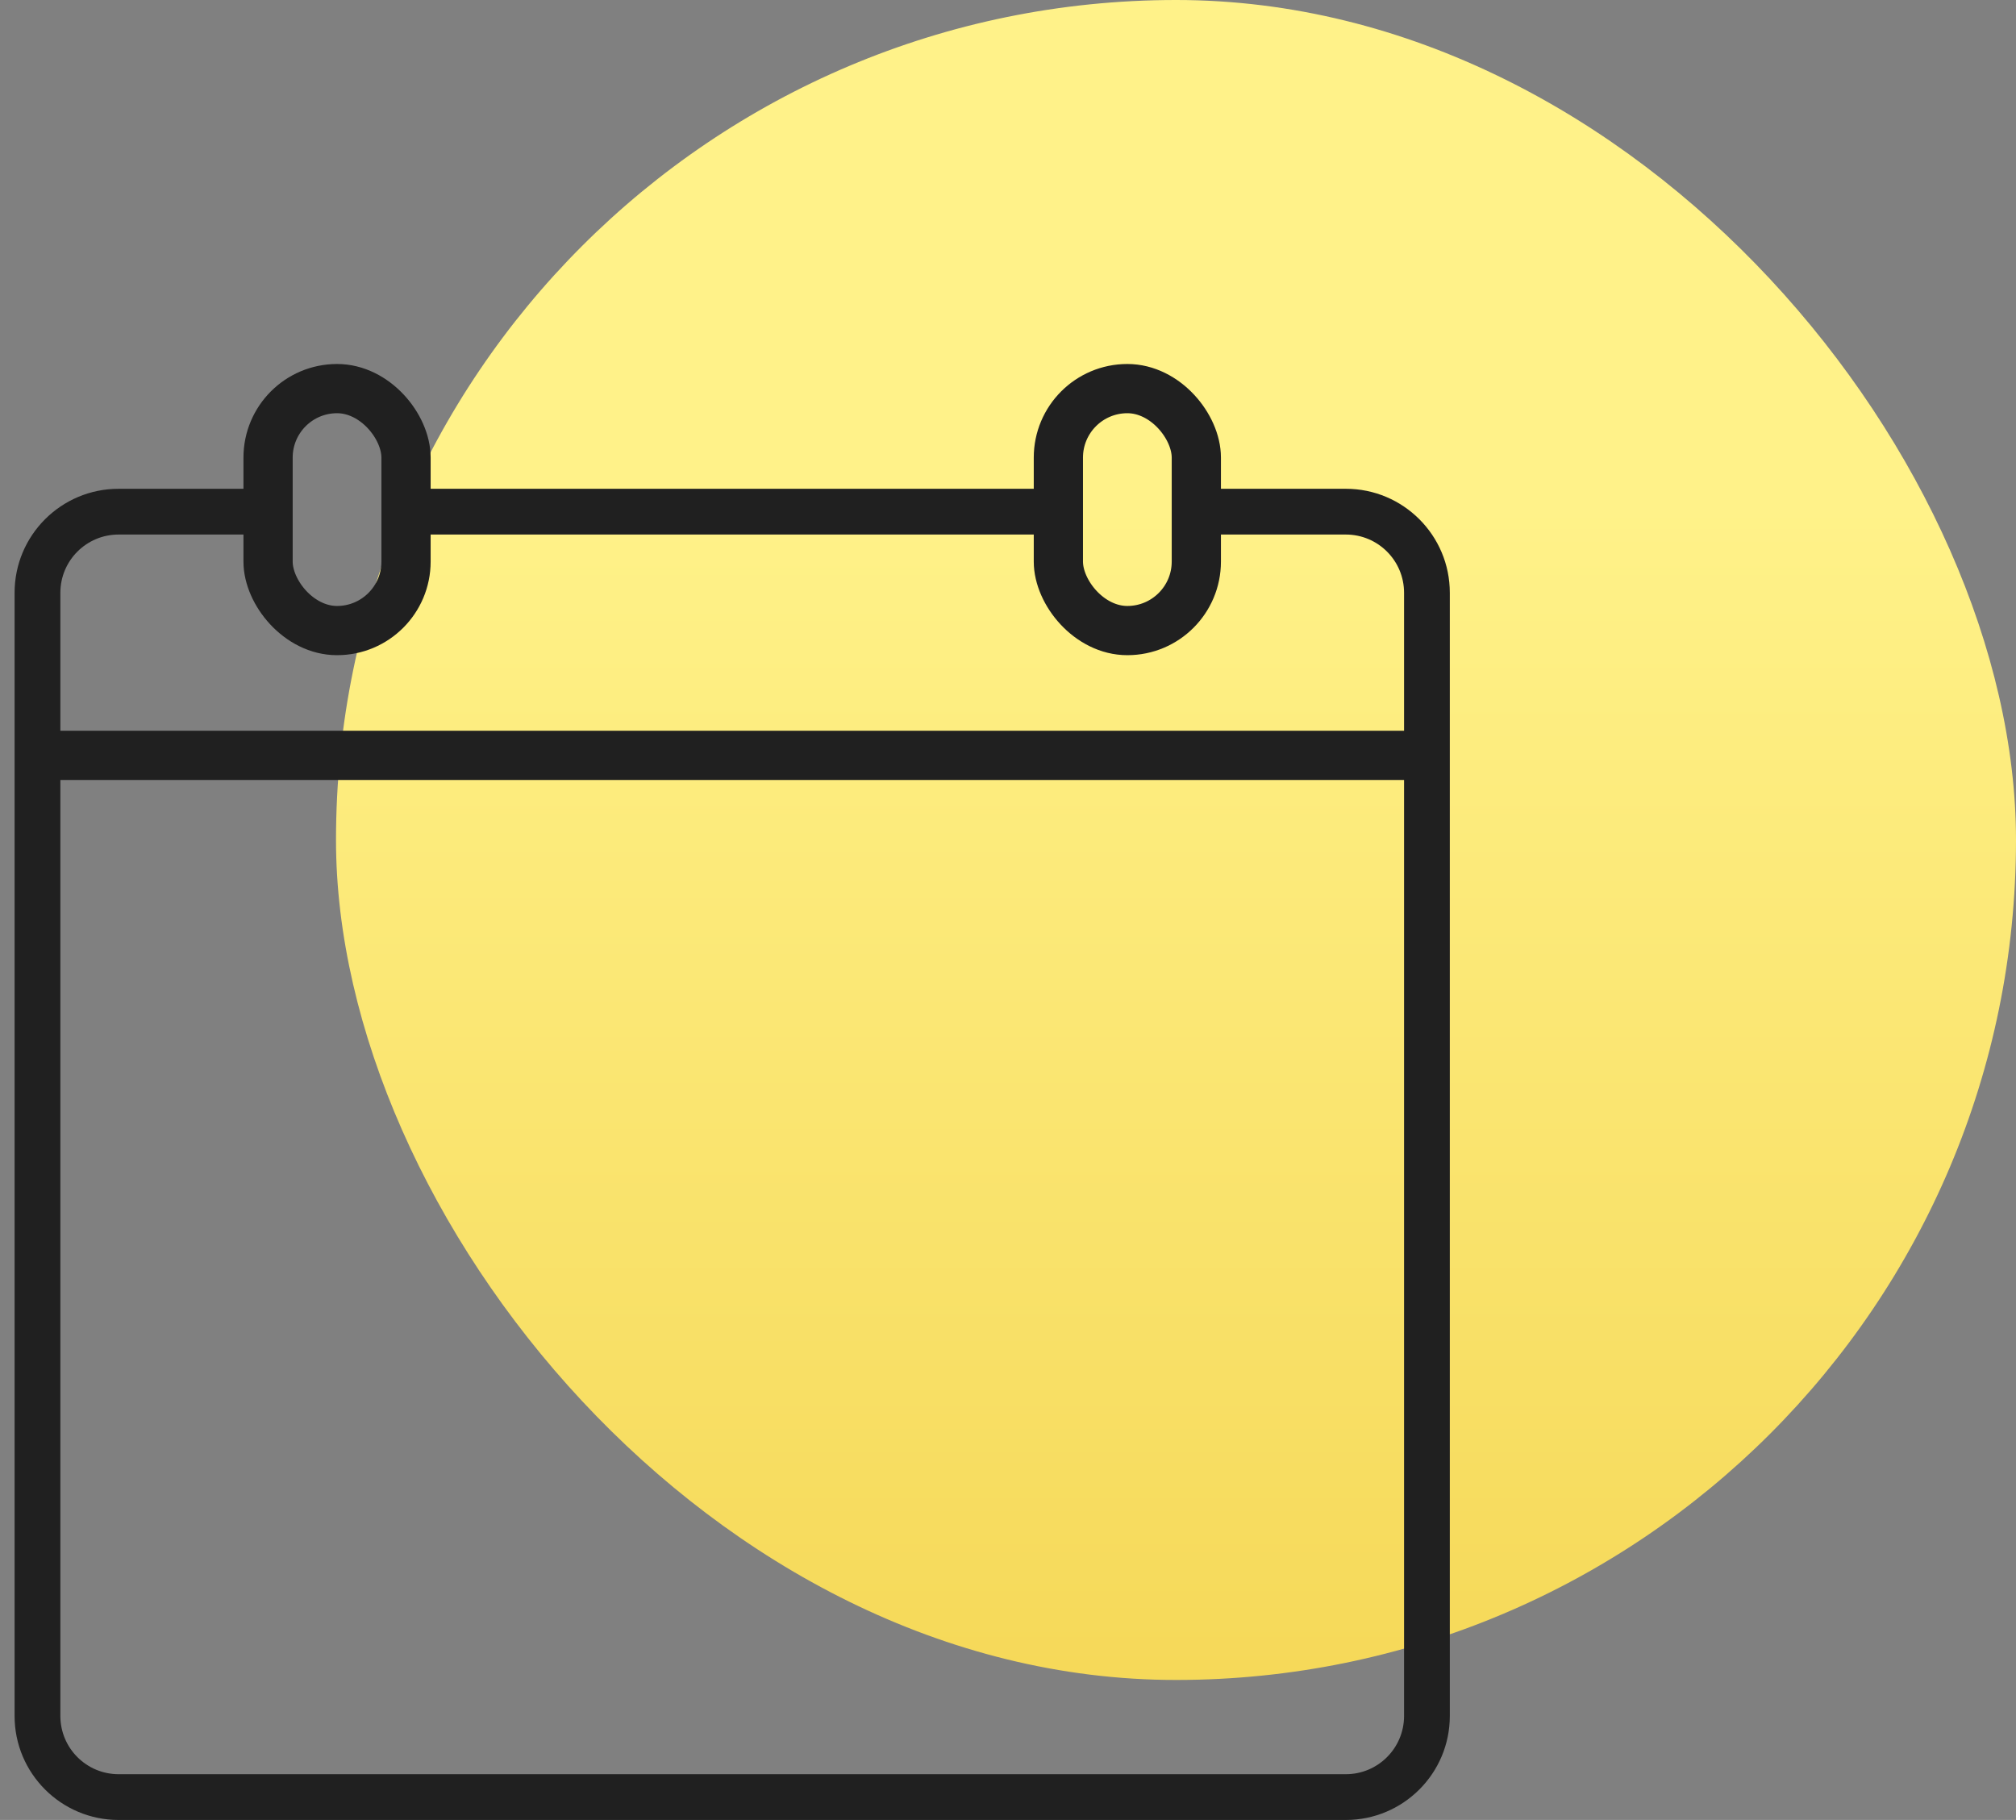
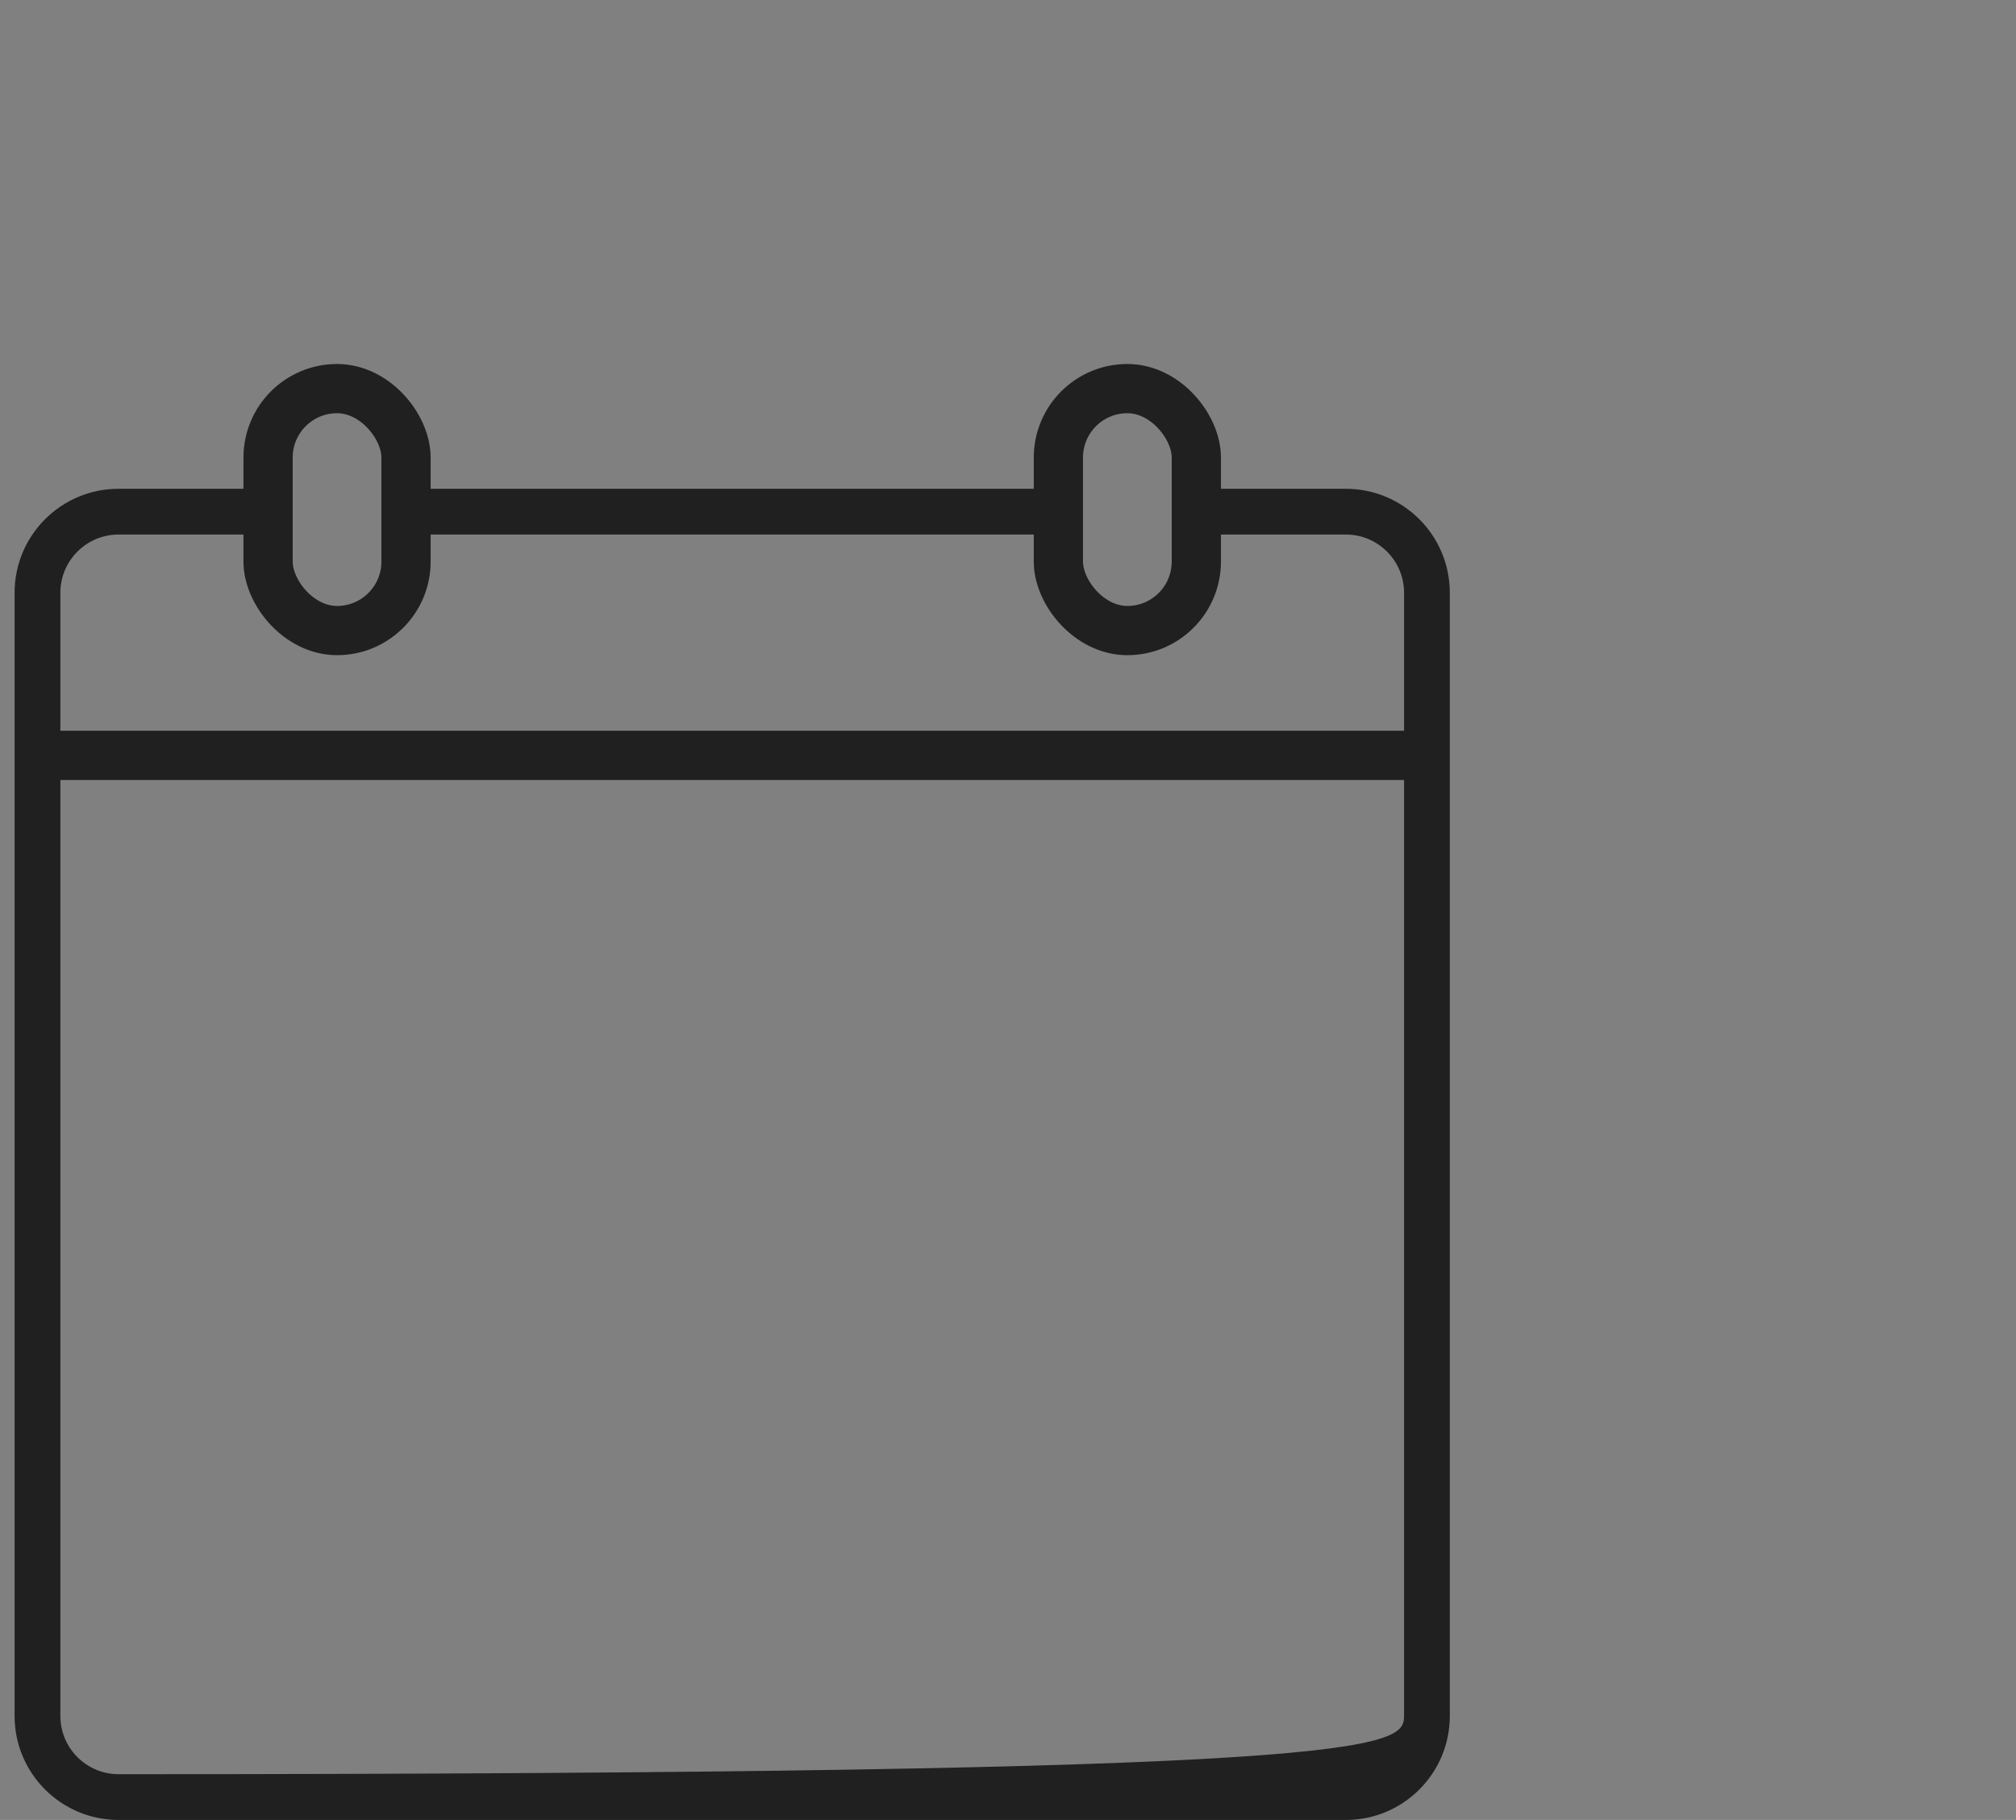
<svg xmlns="http://www.w3.org/2000/svg" width="72" height="65" viewBox="0 0 72 65" fill="none">
  <rect x="0" y="0" width="72" height="65" fill="#808080" stroke="none" />
-   <rect x="12" width="60" height="60" rx="30" fill="url(#paint0_linear_1625_103)" />
  <mask id="path-2-inside-1_1625_103" fill="white">
    <rect x="7.949" y="32.314" width="6.686" height="6.686" rx="1.486" />
  </mask>
  <rect x="7.949" y="32.314" width="6.686" height="6.686" rx="1.486" stroke="#202020" stroke-width="3.517" mask="url(#path-2-inside-1_1625_103)" />
-   <path fill-rule="evenodd" clip-rule="evenodd" d="M48.065 19.091H42.893V17.457H48.065C50.116 17.457 51.779 19.12 51.779 21.171V61.286C51.779 63.337 50.116 65 48.065 65H4.236C2.184 65 0.521 63.337 0.521 61.286V21.171C0.521 19.12 2.184 17.457 4.236 17.457H9.321V19.091H4.236C3.087 19.091 2.156 20.022 2.156 21.171V61.286C2.156 62.434 3.087 63.366 4.236 63.366H48.065C49.214 63.366 50.145 62.434 50.145 61.286V21.171C50.145 20.022 49.214 19.091 48.065 19.091ZM37.721 19.091V17.457H14.521V19.091H37.721Z" fill="#202020" />
+   <path fill-rule="evenodd" clip-rule="evenodd" d="M48.065 19.091H42.893V17.457H48.065C50.116 17.457 51.779 19.12 51.779 21.171V61.286C51.779 63.337 50.116 65 48.065 65H4.236C2.184 65 0.521 63.337 0.521 61.286V21.171C0.521 19.12 2.184 17.457 4.236 17.457H9.321V19.091H4.236C3.087 19.091 2.156 20.022 2.156 21.171V61.286C2.156 62.434 3.087 63.366 4.236 63.366C49.214 63.366 50.145 62.434 50.145 61.286V21.171C50.145 20.022 49.214 19.091 48.065 19.091ZM37.721 19.091V17.457H14.521V19.091H37.721Z" fill="#202020" />
  <mask id="path-4-inside-2_1625_103" fill="white">
    <rect x="7.949" y="41.972" width="6.686" height="6.686" rx="1.486" />
  </mask>
  <rect x="7.949" y="41.972" width="6.686" height="6.686" rx="1.486" stroke="#202020" stroke-width="3.517" mask="url(#path-4-inside-2_1625_103)" />
  <rect x="9.574" y="13.879" width="4.927" height="8.642" rx="2.464" stroke="#202020" stroke-width="1.758" />
  <rect x="37.799" y="13.879" width="4.927" height="8.642" rx="2.464" stroke="#202020" stroke-width="1.758" />
  <mask id="path-7-inside-3_1625_103" fill="white">
-     <rect x="7.949" y="51.629" width="6.686" height="6.686" rx="1.486" />
-   </mask>
+     </mask>
  <rect x="7.949" y="51.629" width="6.686" height="6.686" rx="1.486" stroke="#202020" stroke-width="3.517" mask="url(#path-7-inside-3_1625_103)" />
  <mask id="path-8-inside-4_1625_103" fill="white">
    <rect x="17.608" y="32.314" width="6.686" height="6.686" rx="1.486" />
  </mask>
  <rect x="17.608" y="32.314" width="6.686" height="6.686" rx="1.486" stroke="#202020" stroke-width="3.517" mask="url(#path-8-inside-4_1625_103)" />
  <mask id="path-9-inside-5_1625_103" fill="white">
    <rect x="17.608" y="41.972" width="6.686" height="6.686" rx="1.486" />
  </mask>
  <rect x="17.608" y="41.972" width="6.686" height="6.686" rx="1.486" stroke="#202020" stroke-width="3.517" mask="url(#path-9-inside-5_1625_103)" />
  <mask id="path-10-inside-6_1625_103" fill="white">
    <rect x="17.608" y="51.629" width="6.686" height="6.686" rx="1.486" />
  </mask>
  <rect x="17.608" y="51.629" width="6.686" height="6.686" rx="1.486" stroke="#202020" stroke-width="3.517" mask="url(#path-10-inside-6_1625_103)" />
  <mask id="path-11-inside-7_1625_103" fill="white">
-     <rect x="27.266" y="32.314" width="6.686" height="6.686" rx="1.486" />
-   </mask>
+     </mask>
  <rect x="27.266" y="32.314" width="6.686" height="6.686" rx="1.486" stroke="#202020" stroke-width="3.517" mask="url(#path-11-inside-7_1625_103)" />
  <mask id="path-12-inside-8_1625_103" fill="white">
    <rect x="27.266" y="41.972" width="6.686" height="6.686" rx="1.486" />
  </mask>
  <rect x="27.266" y="41.972" width="6.686" height="6.686" rx="1.486" stroke="#202020" stroke-width="3.517" mask="url(#path-12-inside-8_1625_103)" />
  <mask id="path-13-inside-9_1625_103" fill="white">
    <rect x="27.266" y="51.629" width="6.686" height="6.686" rx="1.486" />
  </mask>
  <rect x="27.266" y="51.629" width="6.686" height="6.686" rx="1.486" stroke="#202020" stroke-width="3.517" mask="url(#path-13-inside-9_1625_103)" />
  <mask id="path-14-inside-10_1625_103" fill="white">
    <rect x="36.92" y="32.314" width="6.686" height="6.686" rx="1.486" />
  </mask>
  <rect x="36.92" y="32.314" width="6.686" height="6.686" rx="1.486" stroke="#202020" stroke-width="3.517" mask="url(#path-14-inside-10_1625_103)" />
  <mask id="path-15-inside-11_1625_103" fill="white">
    <rect x="36.92" y="41.972" width="6.686" height="6.686" rx="1.486" />
  </mask>
-   <rect x="36.92" y="41.972" width="6.686" height="6.686" rx="1.486" stroke="#202020" stroke-width="3.517" mask="url(#path-15-inside-11_1625_103)" />
  <mask id="path-16-inside-12_1625_103" fill="white">
    <rect x="36.92" y="51.629" width="6.686" height="6.686" rx="1.486" />
  </mask>
-   <rect x="36.92" y="51.629" width="6.686" height="6.686" rx="1.486" stroke="#202020" stroke-width="3.517" mask="url(#path-16-inside-12_1625_103)" />
  <line x1="1.263" y1="26.978" x2="51.035" y2="26.978" stroke="#202020" stroke-width="1.758" />
  <defs>
    <linearGradient id="paint0_linear_1625_103" x1="42" y1="9.836" x2="42" y2="70.82" gradientUnits="userSpaceOnUse">
      <stop offset="0.135" stop-color="#FFF289" />
      <stop offset="1" stop-color="#F3D24C" />
    </linearGradient>
  </defs>
</svg>